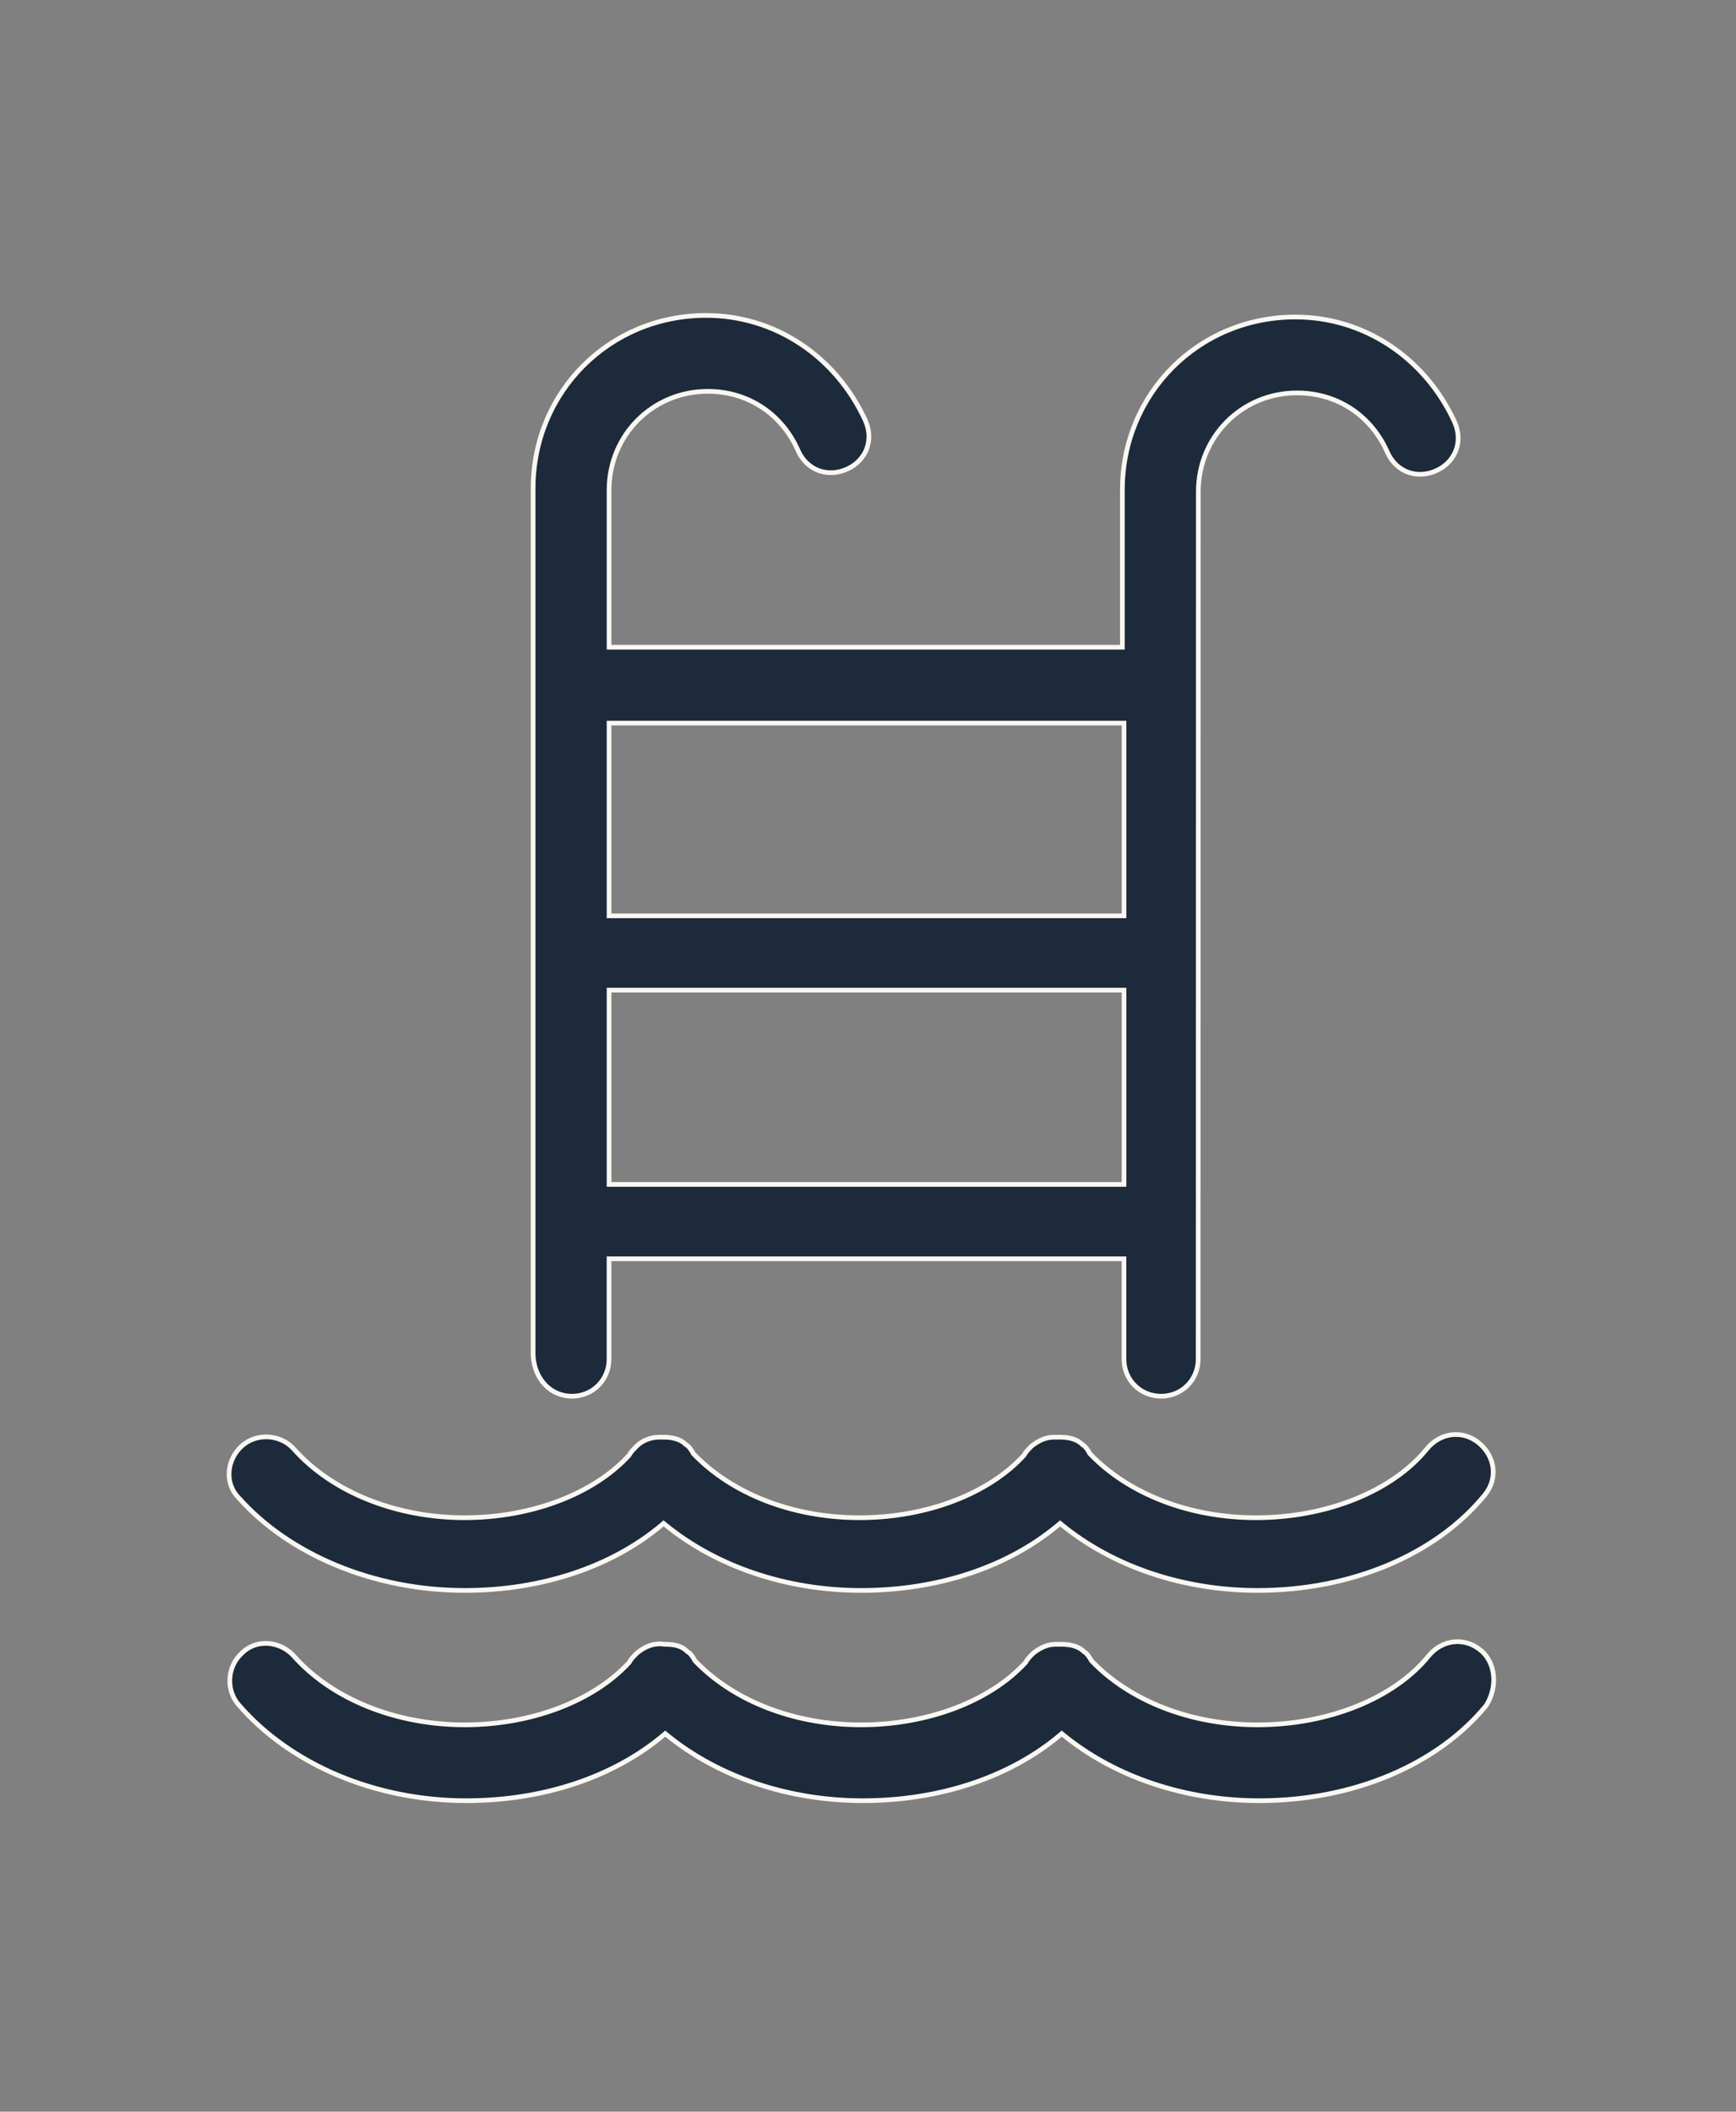
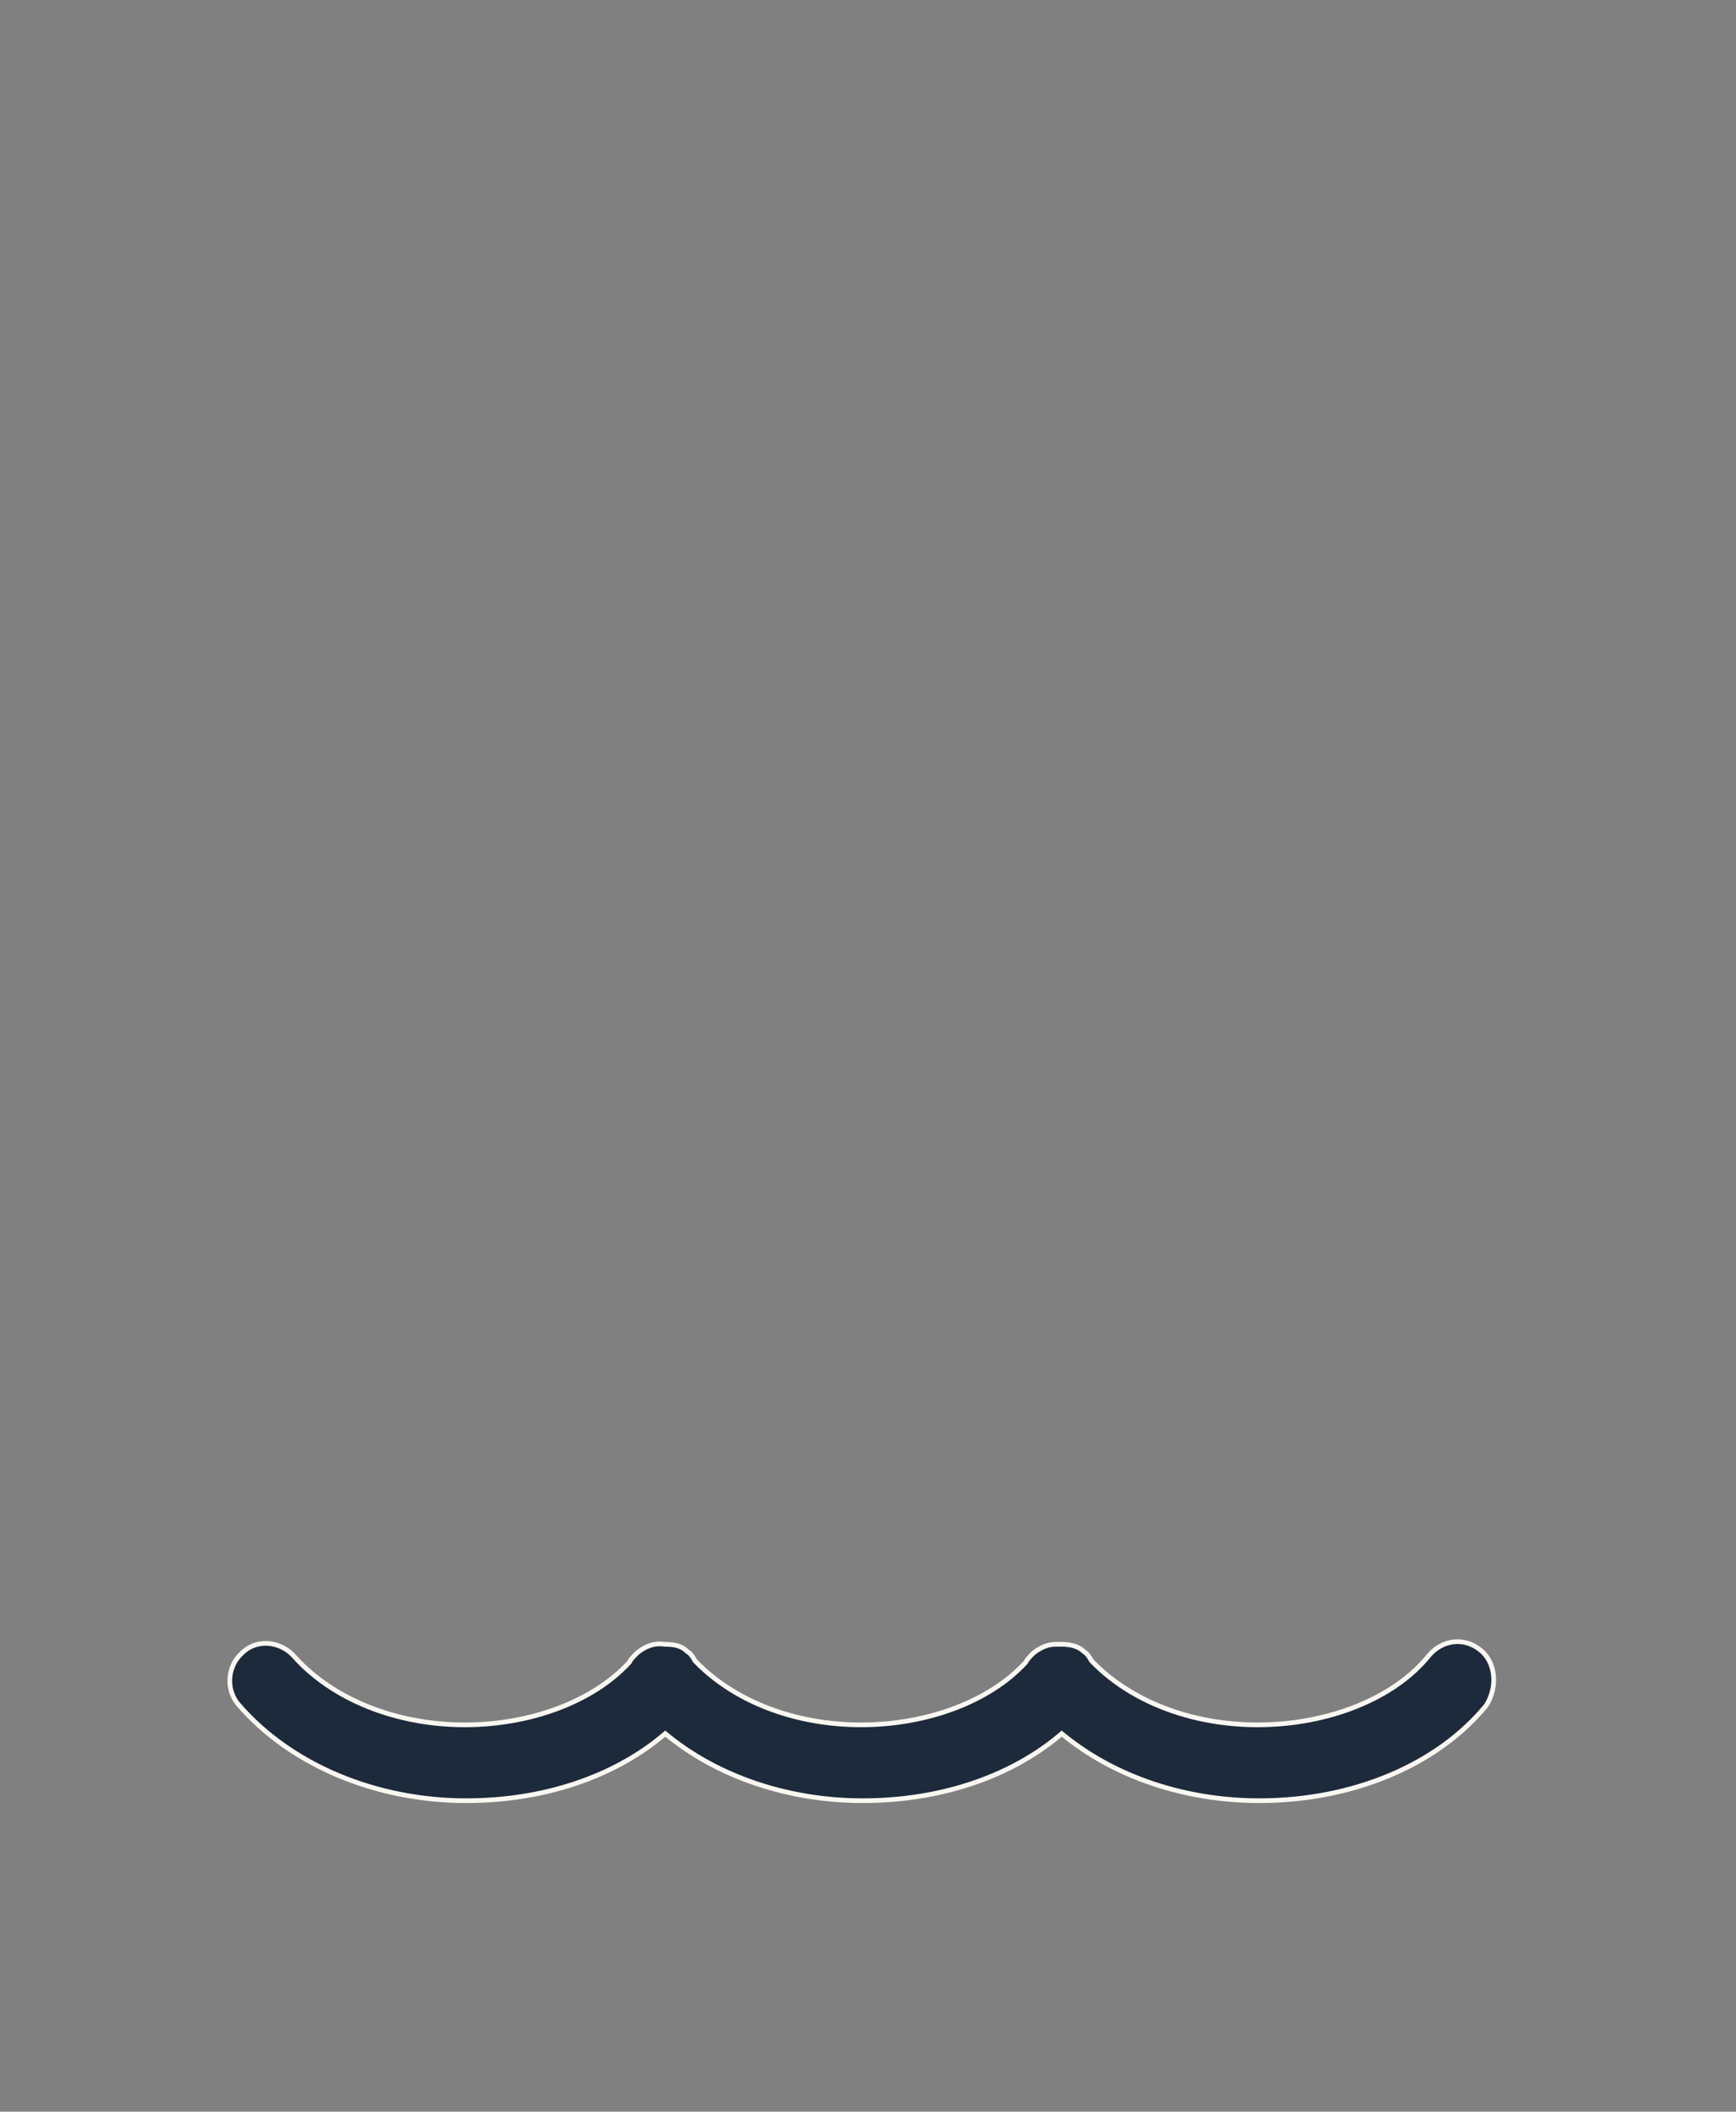
<svg xmlns="http://www.w3.org/2000/svg" width="74" height="90" viewBox="0 0 74 90" fill="none">
  <rect x="0" y="0" width="74" height="90" fill="#808080" stroke="none" />
-   <path d="M24.379 59.507V59.507L24.374 59.507C23.495 59.505 22.794 58.814 22.725 57.783V20.818C22.725 16.698 25.98 13.444 30.099 13.444C33.022 13.444 35.615 15.172 36.878 17.899C37.259 18.725 36.944 19.607 36.12 19.987C35.294 20.368 34.412 20.053 34.032 19.23C33.341 17.645 31.892 16.679 30.17 16.679C27.825 16.679 25.963 18.541 25.963 20.885V27.484V27.584H26.063H47.743H47.843V27.484V20.885C47.843 16.766 51.098 13.511 55.217 13.511C58.139 13.511 60.733 15.239 61.996 17.966C62.377 18.792 62.061 19.675 61.238 20.055C60.412 20.436 59.53 20.121 59.149 19.297C58.459 17.713 57.01 16.746 55.287 16.746C52.943 16.746 51.081 18.609 51.081 20.953L51.075 57.924C51.075 58.812 50.381 59.507 49.493 59.507C48.606 59.507 47.911 58.812 47.911 57.924V53.75V53.65H47.811H26.061H25.961V53.75V57.924C25.961 58.812 25.266 59.507 24.379 59.507ZM26.064 30.819H25.963V30.919V38.933V39.033H26.064H47.813H47.913V38.933V30.919V30.819H47.813H26.064ZM26.064 42.199H25.963V42.299V50.38V50.48H26.064H47.813H47.913V50.38V42.299V42.199H47.813H26.064Z" fill="#1D2A3B" stroke="#F9F7F1" stroke-width="0.2" />
-   <path d="M28.224 64.98C26.091 66.78 23.084 67.785 19.804 67.785L19.804 67.785C15.922 67.785 12.316 66.244 10.181 63.844L10.181 63.844L10.177 63.84C9.552 63.213 9.669 62.203 10.308 61.628C10.941 61.062 11.953 61.122 12.524 61.756C14.164 63.599 16.886 64.685 19.804 64.685C22.652 64.685 25.307 63.671 26.813 62.028L26.822 62.017L26.828 62.005C26.887 61.887 27.006 61.767 27.146 61.627C27.395 61.38 27.772 61.253 28.085 61.253H28.288C28.617 61.253 28.989 61.32 29.228 61.559L29.239 61.571L29.253 61.578C29.3 61.602 29.356 61.655 29.413 61.727C29.467 61.797 29.514 61.875 29.545 61.937L29.552 61.951L29.563 61.962C31.2 63.667 33.788 64.685 36.638 64.685C39.486 64.685 42.14 63.671 43.646 62.028L43.655 62.017L43.662 62.005C43.72 61.888 43.837 61.769 43.975 61.631C44.297 61.375 44.612 61.253 44.919 61.253H44.986H45.189C45.518 61.253 45.89 61.32 46.129 61.559L46.14 61.571L46.154 61.578C46.201 61.602 46.257 61.655 46.313 61.727C46.368 61.797 46.415 61.875 46.446 61.937L46.453 61.951L46.464 61.962C48.1 63.667 50.688 64.685 53.538 64.685C56.59 64.685 59.384 63.532 60.822 61.752C61.396 61.053 62.344 60.929 63.038 61.498C63.738 62.073 63.861 63.021 63.292 63.715L63.292 63.715C61.229 66.244 57.624 67.785 53.606 67.785C50.462 67.785 47.454 66.781 45.253 64.979L45.188 64.927L45.125 64.98C42.992 66.78 39.985 67.785 36.705 67.785C33.561 67.785 30.553 66.781 28.351 64.979L28.287 64.927L28.224 64.98Z" fill="#1D2A3B" stroke="#F9F7F1" stroke-width="0.2" />
  <path d="M63.107 70.327L63.136 70.351L63.137 70.351C63.736 70.859 63.864 71.856 63.358 72.681C61.294 75.207 57.692 76.746 53.676 76.746C50.532 76.746 47.524 75.742 45.323 73.94L45.258 73.887L45.195 73.941C43.062 75.741 40.055 76.746 36.775 76.746C33.631 76.746 30.623 75.742 28.421 73.94L28.357 73.887L28.294 73.941C26.161 75.741 23.154 76.746 19.873 76.746C15.994 76.746 12.385 75.208 10.186 72.673L10.186 72.673L10.184 72.672C9.618 72.039 9.678 71.027 10.312 70.456L10.312 70.456L10.316 70.453C10.943 69.828 11.953 69.945 12.528 70.584C14.168 72.427 16.89 73.513 19.808 73.513C22.656 73.513 25.311 72.499 26.817 70.856L26.826 70.846L26.832 70.833C26.891 70.716 27.008 70.597 27.146 70.459C27.531 70.14 27.906 70.017 28.343 70.08L28.35 70.081H28.358C28.751 70.081 29.057 70.147 29.297 70.388L29.308 70.399L29.323 70.406C29.369 70.43 29.425 70.483 29.482 70.555C29.536 70.625 29.583 70.703 29.614 70.765L29.621 70.779L29.632 70.79C31.268 72.495 33.856 73.513 36.706 73.513C39.554 73.513 42.209 72.499 43.715 70.856L43.724 70.846L43.731 70.833C43.789 70.716 43.906 70.597 44.044 70.459C44.366 70.204 44.681 70.081 44.987 70.081H45.055H45.258C45.587 70.081 45.959 70.148 46.198 70.388L46.209 70.399L46.223 70.406C46.27 70.43 46.326 70.483 46.382 70.555C46.437 70.625 46.484 70.703 46.515 70.765L46.522 70.779L46.533 70.79C48.169 72.495 50.757 73.513 53.607 73.513C56.66 73.513 59.453 72.36 60.891 70.581C61.465 69.881 62.413 69.757 63.107 70.327Z" fill="#1D2A3B" stroke="#F9F7F1" stroke-width="0.2" />
</svg>